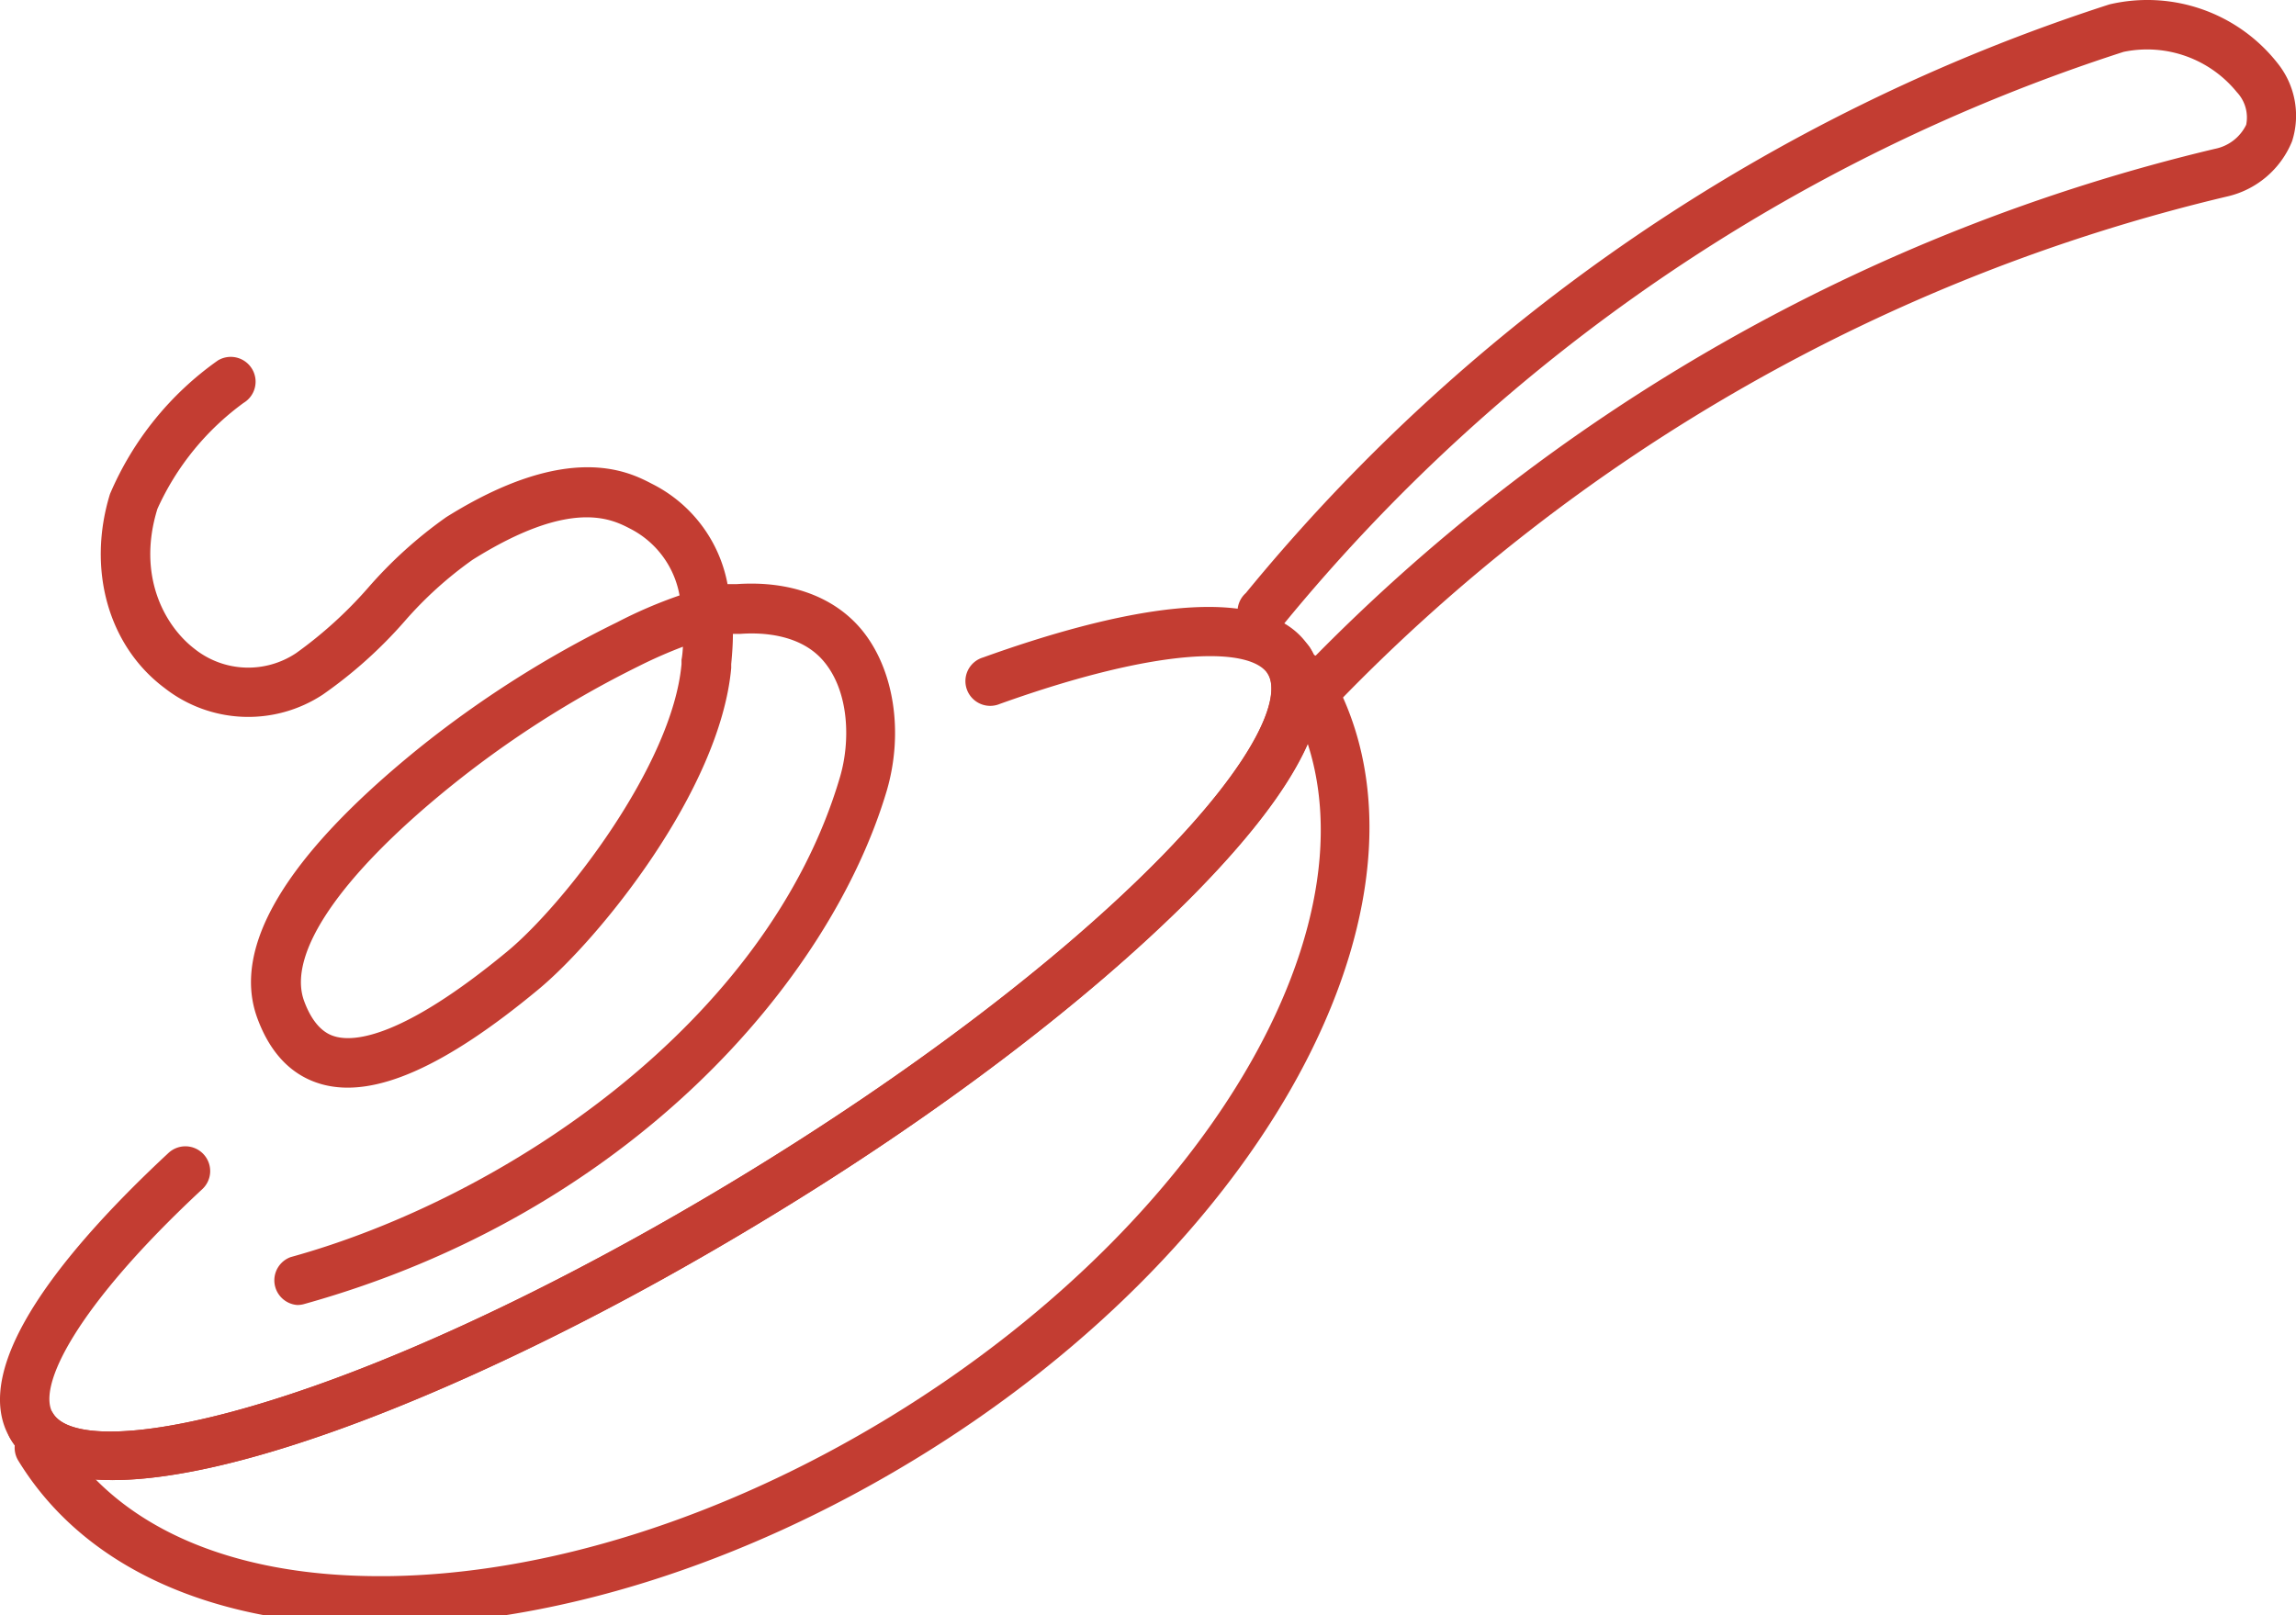
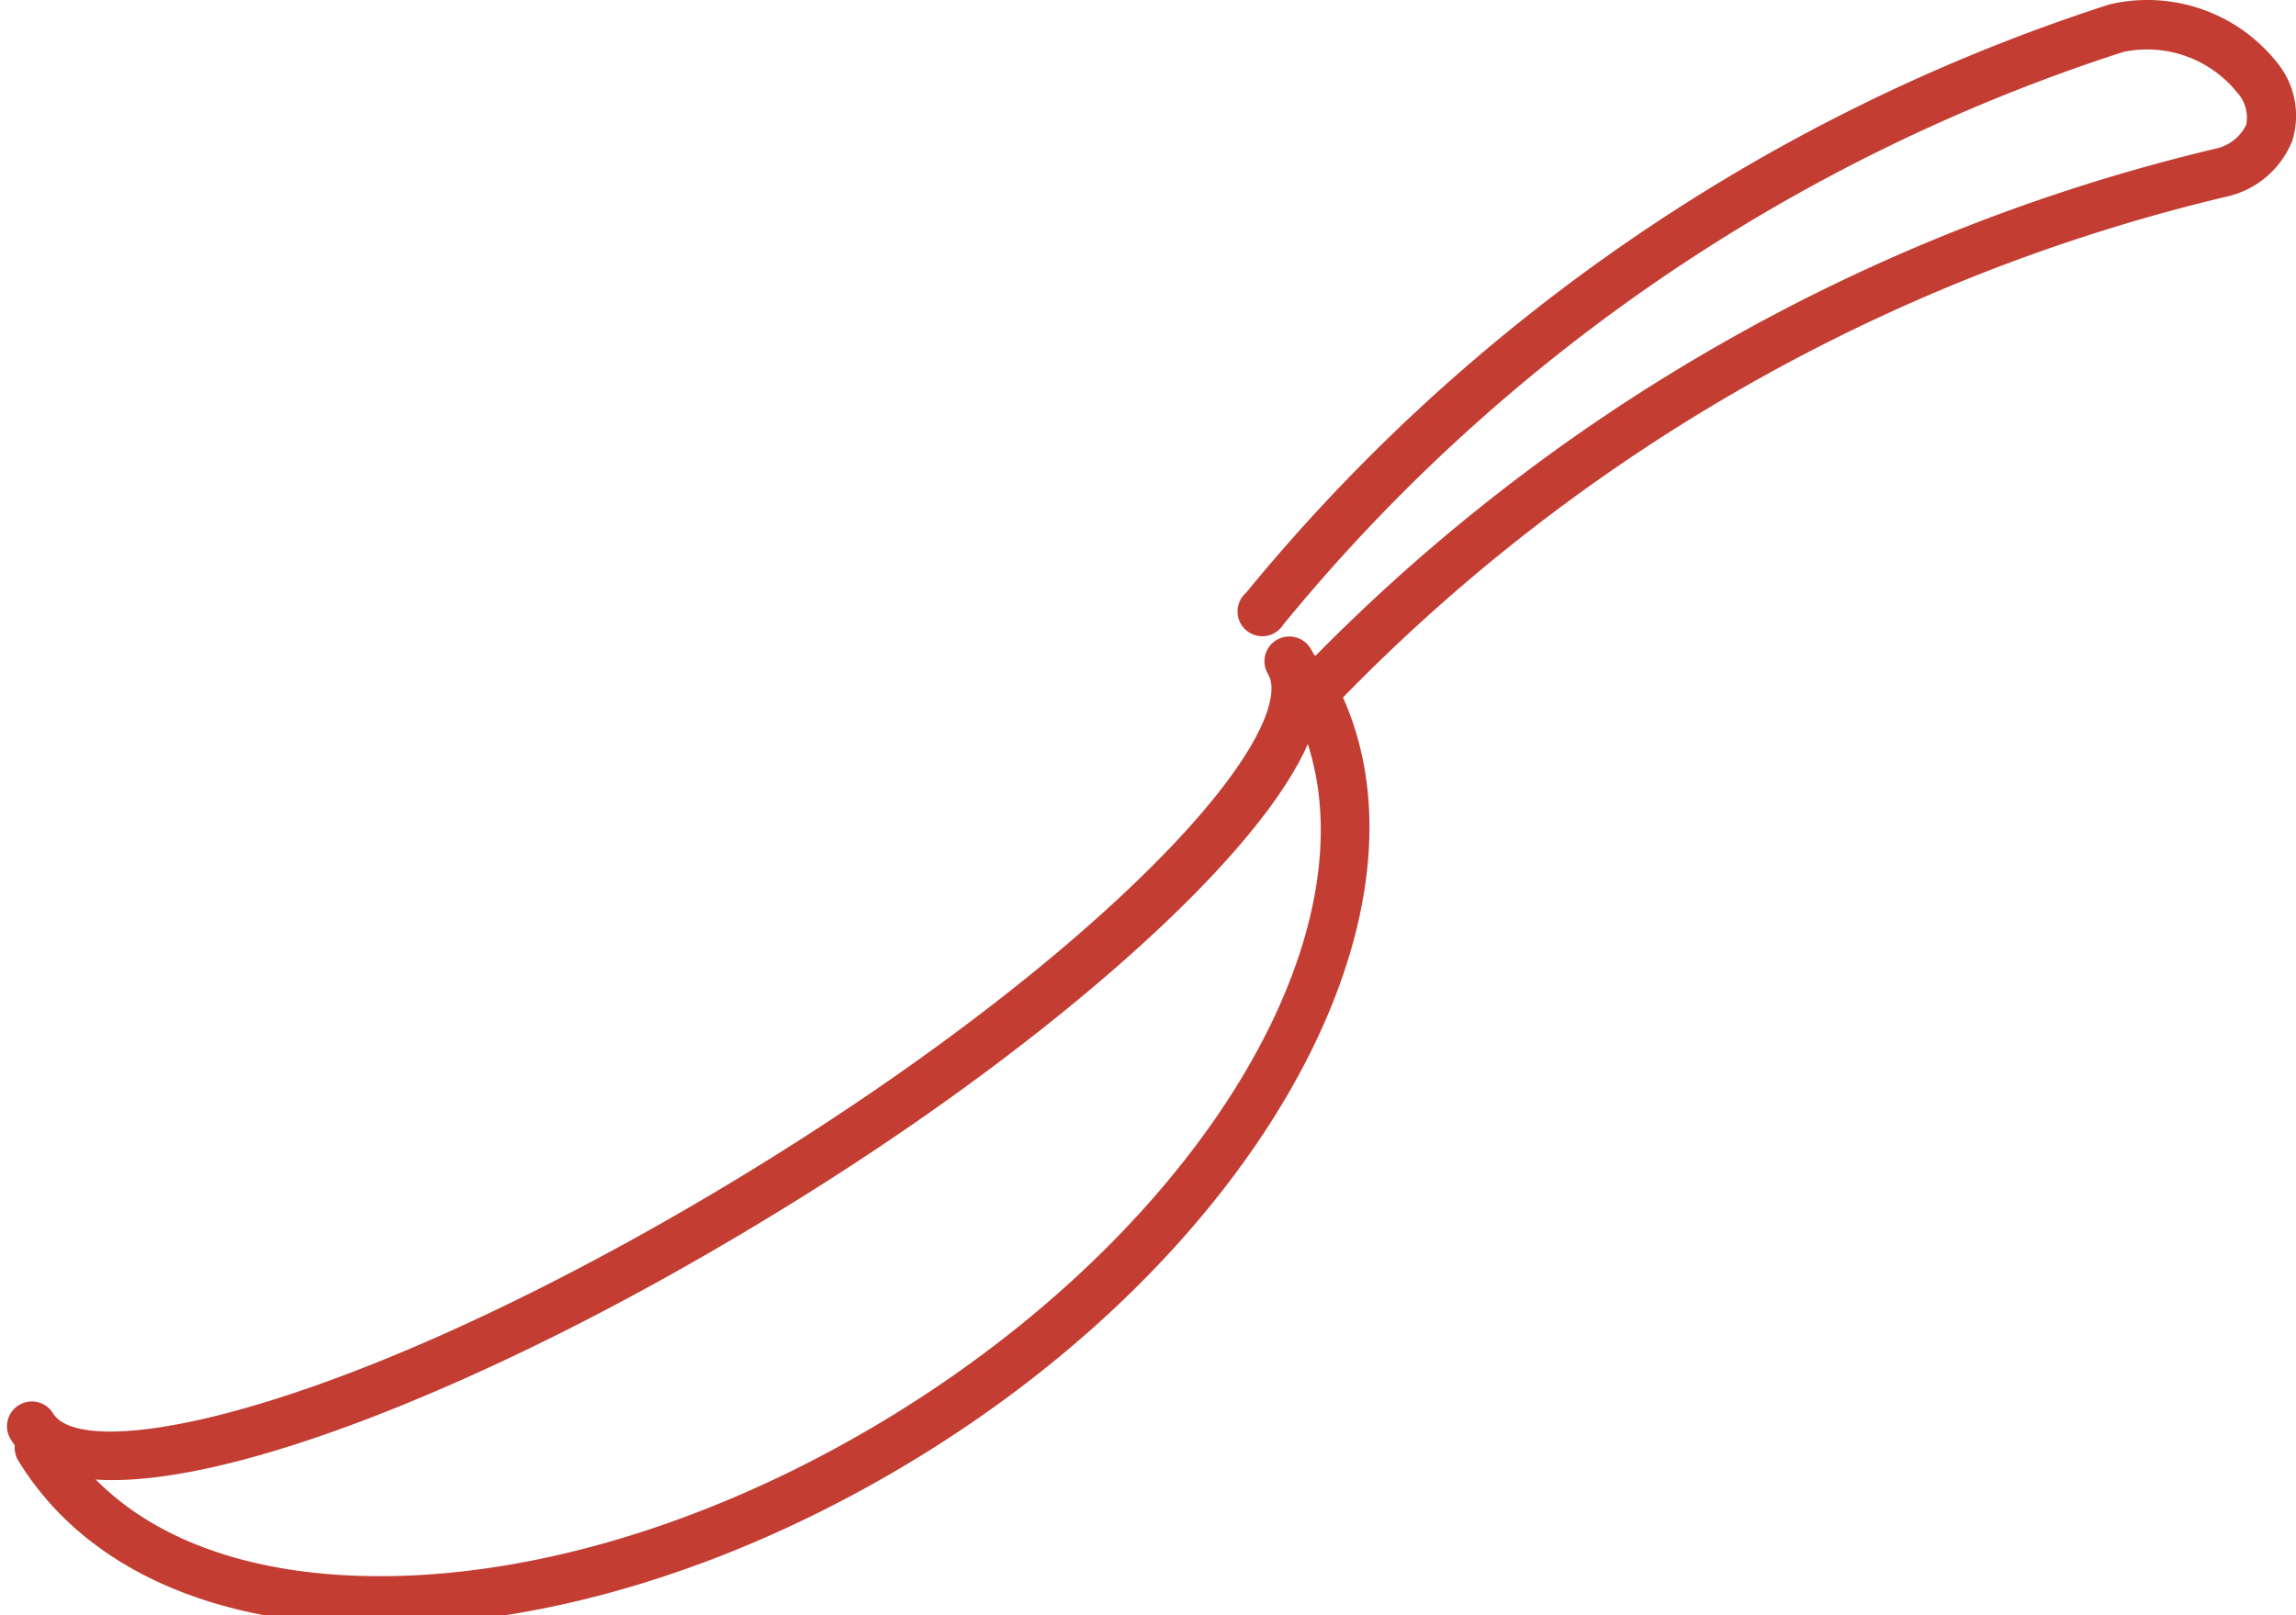
<svg xmlns="http://www.w3.org/2000/svg" width="216" height="152" fill="none">
  <path d="M124.117 66.922a2.386 2.386 0 0 1-1.585-.651 2.338 2.338 0 0 1 0-3.298 175.872 175.872 0 0 1 85.851-48.97 4.157 4.157 0 0 0 2.93-2.26 3.47 3.47 0 0 0-.879-3.072 10.873 10.873 0 0 0-10.655-3.79 169.301 169.301 0 0 0-79.045 53.89 2.344 2.344 0 0 1-1.614 1.073 2.337 2.337 0 0 1-2.474-1.302 2.334 2.334 0 0 1-.026-1.935c.135-.306.334-.579.584-.8A174.15 174.15 0 0 1 198.447.414a15.594 15.594 0 0 1 8.742.468 15.567 15.567 0 0 1 7.107 5.104 7.878 7.878 0 0 1 1.332 7.313 8.67 8.67 0 0 1-6.14 5.199 171.304 171.304 0 0 0-83.693 47.706 2.302 2.302 0 0 1-1.678.718Z" fill="#C33D32" />
-   <path d="M10.575 139.28c-4.568 0-7.991-1.17-9.576-3.856-4.222-6.928 5.74-18.455 14.85-26.925a2.333 2.333 0 0 1 3.923 1.782 2.328 2.328 0 0 1-.74 1.622c-11.866 11.036-15.609 18.614-14.05 21.101 2.663 4.361 23.373.944 55.325-16.82 3.13-1.742 6.3-3.59 9.429-5.491 15.65-9.52 29.42-19.945 38.797-29.345 9.922-9.946 11.987-15.863 10.748-17.91-1.572-2.553-9.962-2.66-25.225 2.805a2.334 2.334 0 0 1-3.095-1.36 2.323 2.323 0 0 1 1.523-3.014c11.707-4.215 26.544-7.765 30.766-.851 3.063 5.013-.786 12.95-11.414 23.614-9.629 9.653-23.72 20.37-39.663 30.023a287.907 287.907 0 0 1-9.602 5.584C43.43 130.89 22.748 139.28 10.575 139.28Z" fill="#C33D32" />
  <path d="M35.693 152.962c-15.809 0-27.862-5.504-33.975-15.516a2.33 2.33 0 0 1 .786-3.205 2.34 2.34 0 0 1 3.21.785c5.234 8.576 15.875 13.296 29.993 13.296h.692c14.904-.16 31.672-5.452 47.215-14.918 31.698-19.32 48.372-49.994 37.132-68.396a2.334 2.334 0 0 1 2.553-3.476 2.335 2.335 0 0 1 1.442 1.056c12.573 20.582-4.795 54.129-38.704 74.765-16.248 9.892-33.855 15.436-49.598 15.596l-.746.013Z" fill="#C33D32" />
  <path d="M10.575 139.281c-4.568 0-7.991-1.17-9.576-3.856a2.328 2.328 0 0 1 .786-3.204c.262-.159.553-.265.857-.311a2.33 2.33 0 0 1 1.737.424c.247.181.456.409.616.671 2.663 4.361 23.374.944 55.325-16.82 3.13-1.741 6.3-3.59 9.43-5.491 15.649-9.52 29.42-19.944 38.796-29.345 9.923-9.945 11.987-15.862 10.748-17.91a2.32 2.32 0 0 1-.311-.855 2.322 2.322 0 0 1 1.097-2.35 2.34 2.34 0 0 1 3.21.785c3.063 5.013-.786 12.95-11.414 23.614-9.669 9.654-23.76 20.37-39.703 30.023a287.851 287.851 0 0 1-9.602 5.585c-19.14 10.65-39.823 19.04-51.996 19.04Z" fill="#C33D32" />
-   <path d="M27.969 122.806a2.334 2.334 0 0 1-2.138-2.001 2.328 2.328 0 0 1 1.512-2.507c20.138-5.557 44.897-22.071 51.69-45.207.971-3.324.878-7.978-1.532-10.85-2.158-2.58-5.82-2.739-7.832-2.592h-.719c0 .917-.067 1.861-.16 2.845v.372c-1.052 11.555-12.52 25.609-18.18 30.276-8.803 7.3-15.422 10.211-20.27 8.908-2.837-.771-4.902-2.872-6.14-6.262-2.424-6.648 2.663-15.184 15.063-25.263a100.055 100.055 0 0 1 18.793-11.967 43.457 43.457 0 0 1 5.873-2.526 8.768 8.768 0 0 0-4.635-6.276c-1.745-.904-5.554-2.898-14.823 2.912a36.204 36.204 0 0 0-6.407 5.797 42.488 42.488 0 0 1-7.698 6.901 12.763 12.763 0 0 1-14.89-.625c-5.327-3.989-7.298-11.209-5.128-18.256a29.54 29.54 0 0 1 10.15-12.565 2.339 2.339 0 0 1 3.52 1.64 2.33 2.33 0 0 1-1.097 2.35 25.14 25.14 0 0 0-8.11 9.971c-1.945 6.276.665 11.01 3.489 13.177a8.106 8.106 0 0 0 9.562.399 39.675 39.675 0 0 0 6.766-6.143 41.265 41.265 0 0 1 7.352-6.648c11.534-7.22 17.208-4.255 19.352-3.138a13.286 13.286 0 0 1 7.112 9.44h.852c4.995-.345 9.15 1.17 11.734 4.255 3.077 3.697 3.996 9.64 2.41 15.131-5.327 18.003-24.306 39.889-54.912 48.385a2.51 2.51 0 0 1-.56.067Zm36.28-61.947a43.784 43.784 0 0 0-4.116 1.808 95.643 95.643 0 0 0-17.9 11.461c-10.268 8.337-15.236 15.65-13.625 20.064 1.04 2.832 2.504 3.231 2.984 3.364 1.81.479 6.3.093 16.075-7.977 5.328-4.375 15.596-17.552 16.448-27.085v-.412c.08-.412.107-.811.134-1.223Z" fill="#C33D32" />
</svg>